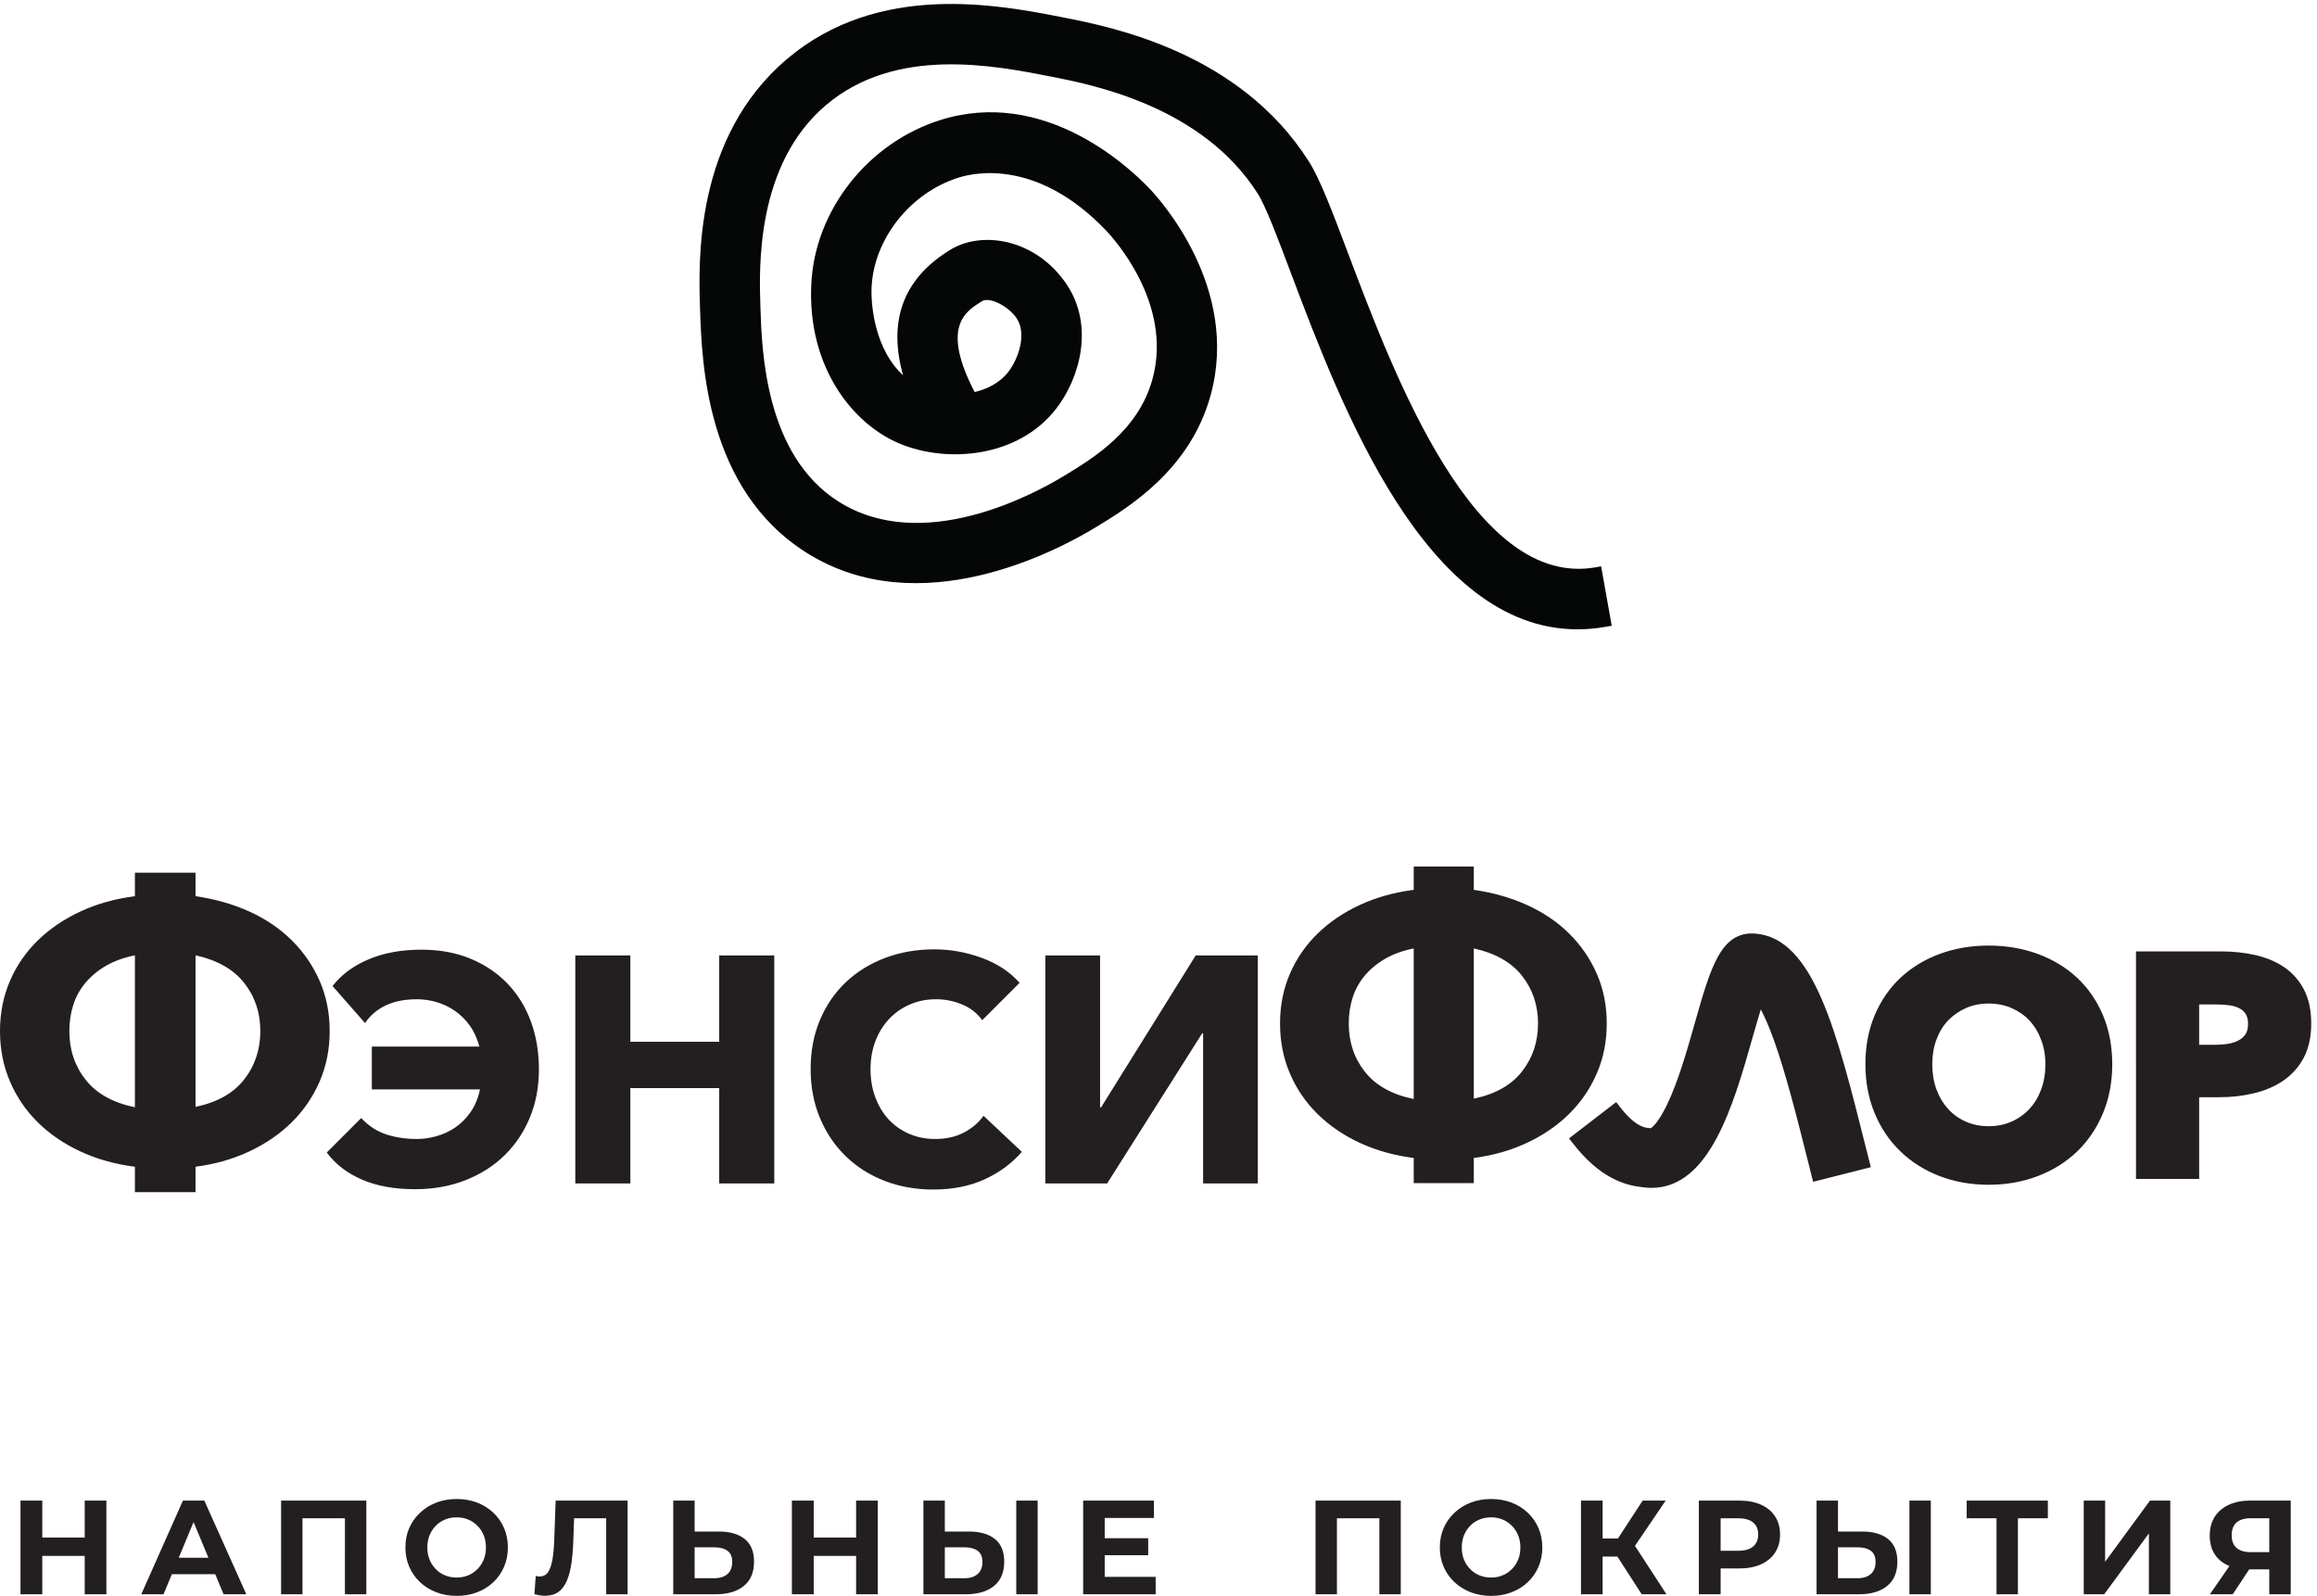
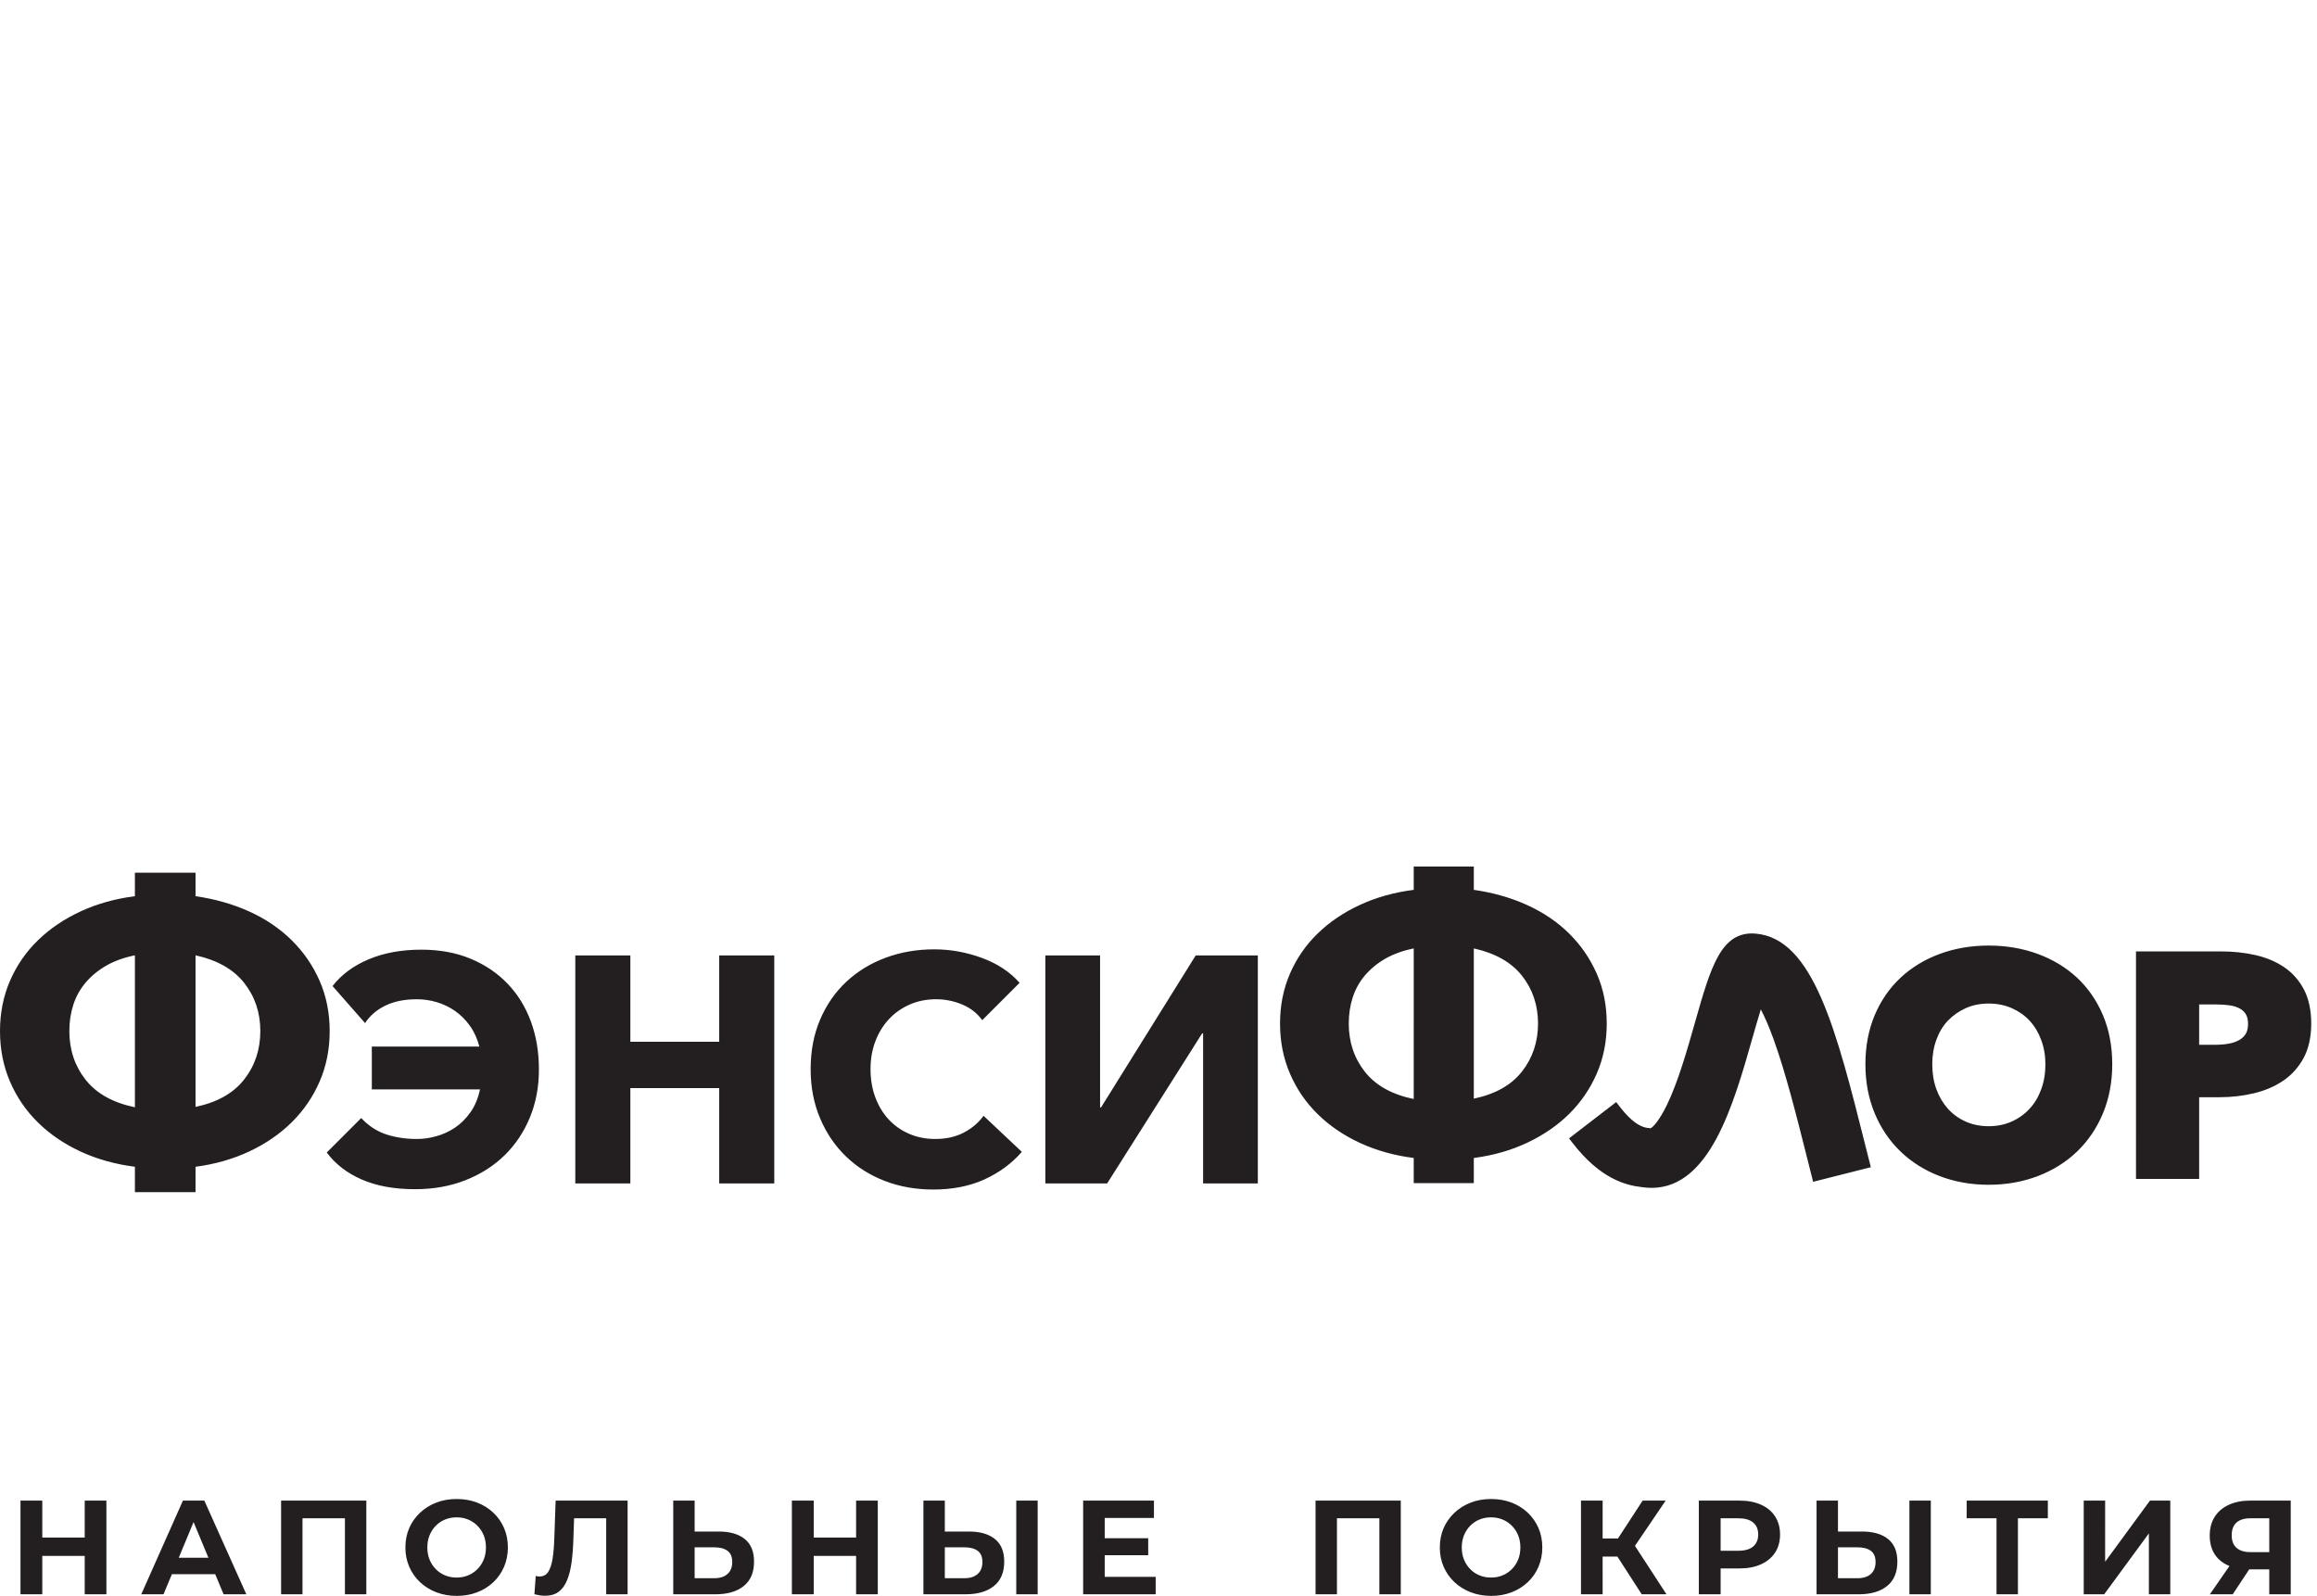
<svg xmlns="http://www.w3.org/2000/svg" height="392.44" width="569.787" xml:space="preserve">
-   <path style="fill:#050606;fill-opacity:1;fill-rule:nonzero;stroke:none" d="m1811.47 2391.1.1.1 3.9 2.5c2.4 1.5 5.5 2.3 9.3 2.3 17.2 0 42.9-15.7 54.9-33.6 19.71-29.5 2.91-75.8-15.29-99.3-17.5-22.4-42.31-32.6-62.31-37.3-61.99 119.4-17.4 148.1 9.4 165.3zm1149-487.5-9.9-1.8c-223.69-39.8-370.8 349.5-458.6 582.2-29.8 78.9-51.4 135.9-72.2 168.6-128 201.7-364.5 248.3-453.6 265.8-119.29 23.4-341.4 67-511.09-76.9-171.51-145.4-163.61-375.1-160.7-461.6 3.29-99.8 10.89-333.4 196.3-450.8 208.29-132 462.09 2.1 535.09 46.5 61.11 37.1 174.8 106.3 212.7 244.4 54.9 199.8-96.1 364.4-113.5 382.5-42.8 44.6-197 185.6-386.1 126.3-134-42.1-232.2-166.8-238.79-303.2-7.5-153.9 76.8-259.2 163.7-295.3 87.39-36.3 218.39-26.1 288.8 64.4 45 57.8 70.39 154.3 19.89 229.8-57 85.3-158.69 101.3-217.8 62.8l-3.3-2.1c-81.99-52.5-109.4-129.3-81.6-228.4-49.5 45.1-60.1 123.6-58.2 163.3 4.4 89.3 72 174.3 160.8 202.2 32.2 10.1 147.01 33.2 272.1-97.1 12.9-13.4 125-135 86.4-275.6-26.3-95.6-108.8-145.6-163.29-178.7-58.91-35.8-263.2-145.1-417.11-47.6-135.7 86-141.9 278.2-144.5 360.4-2.4 71.8-8.6 262.5 121.3 372.7 128.9 109.2 309.5 73.6 417.5 52.4 76.2-15 278.41-54.8 380.8-216.1 14.9-23.4 37.7-84 61.8-148.1 92.9-245.9 248.31-657.5 529.3-657.5 17.71 0 35.7 1.6 53.6 4.9l9.81 1.7-19.61 109.9" transform="matrix(.133 0 0 -.133 0 392.44)" />
  <path style="fill:#231f20;fill-opacity:1;fill-rule:nonzero;stroke:none" d="M196.723 176.172V3.02h-40.094v70.91H78.191V3.02h-40.3v173.152h40.3V107.84h78.438v68.332h40.094M330.508 70.531l27.414 65.957 27.418-65.957zm47.308 105.641h-39.578L261.242 3.02h41.125l15.461 37.101h80.086L413.375 3.02h42.055l-77.614 173.152M677.34 176.172V3.02h-39.578V143.5h-78.438V3.02h-39.582v173.152H677.34M844.32 33.89c7.75 0 14.883 1.36 21.399 4.09 6.515 2.72 12.246 6.59 17.191 11.622 4.949 5.027 8.785 10.879 11.5 17.558 2.727 6.68 4.082 14.14 4.082 22.39s-1.355 15.712-4.082 22.391c-2.715 6.668-6.551 12.528-11.5 17.559-4.945 5.031-10.676 8.898-17.191 11.629-6.516 2.723-13.649 4.082-21.399 4.082-7.754 0-14.925-1.359-21.519-4.082-6.598-2.731-12.328-6.598-17.192-11.629-4.867-5.031-8.66-10.891-11.379-17.559-2.722-6.679-4.082-14.14-4.082-22.39s1.36-15.711 4.082-22.39c2.719-6.68 6.512-12.532 11.379-17.56 4.864-5.03 10.594-8.902 17.192-11.62 6.594-2.731 13.765-4.09 21.519-4.09zM844.566 0c-13.687 0-26.304 2.23-37.843 6.68-11.547 4.449-21.606 10.71-30.184 18.8-8.574 8.079-15.215 17.56-19.906 28.45-4.703 10.879-7.055 22.761-7.055 35.62 0 13.032 2.352 24.95 7.055 35.751 4.691 10.801 11.332 20.238 19.906 28.32 8.578 8.07 18.594 14.34 30.059 18.801 11.457 4.449 24.035 6.68 37.722 6.68 13.684 0 26.262-2.192 37.727-6.563 11.461-4.359 21.473-10.598 30.055-18.68 8.57-8.078 15.211-17.558 19.91-28.437 4.699-10.883 7.051-22.84 7.051-35.871 0-12.86-2.352-24.782-7.051-35.75-4.699-10.961-11.34-20.492-19.91-28.563-8.582-8.09-18.594-14.316-30.055-18.687C870.582 2.19 858.09 0 844.566 0M1160.43 176.172V3.02h-39.58V143.5h-59.37l-1.23-36.18c-.42-16.898-1.65-32.05-3.41-45.351-1.85-13.29-4.74-24.528-8.55-33.598-3.92-9.172-9.07-16.18-15.56-20.922-6.6-4.847-14.85-7.219-24.84-7.219-3.2 0-6.39.31-9.589.72-3.196.519-6.598 1.241-10.203 2.07l2.472 33.8c2.27-.61 4.535-.922 6.907-.922 6.903 0 12.263 2.68 15.973 8.141 3.61 5.461 6.39 13.402 8.14 24.012 1.76 10.52 2.79 23.191 3.3 37.828l2.48 70.293h133.06M1320.51 32.648c10.55 0 18.76 2.602 24.61 7.793 5.85 5.2 8.78 12.578 8.78 22.149 0 9.558-2.93 16.492-8.78 20.77-5.85 4.288-14.06 6.44-24.61 6.44h-36.12V32.649zm8.41 86.34c20.61 0 36.65-4.617 48.11-13.847 11.46-9.25 17.19-23.18 17.19-41.809 0-19.8-6.3-34.8-18.92-45.023-12.62-10.227-30.06-15.34-52.32-15.34h-78.17v173.16h39.58v-57.141h44.53M1623.01 176.172V3.02h-40.09v70.91h-78.34V3.02h-40.4v173.152h40.4V107.84h78.34v68.332h40.09M1879.06 2.969v173.16h39.58V2.969zm-95.98 29.68c10.55 0 18.76 2.601 24.61 7.792 5.86 5.2 8.79 12.578 8.79 22.149 0 9.558-2.93 16.492-8.79 20.77-5.85 4.288-14.06 6.44-24.61 6.44h-36.11V32.649zm8.41 86.339c20.62 0 36.65-4.617 48.12-13.847 11.46-9.25 17.19-23.18 17.19-41.809 0-19.8-6.31-34.8-18.93-45.023-12.61-10.227-30.05-15.34-52.32-15.34h-78.16v173.16h39.58v-57.141h44.52M2136.82 35.172V3.02h-134.1v173.152h130.9V144.02h-91.01v-37.418h80.4v-31.43h-80.4v-40h94.21M2590.02 176.172V3.02h-39.58V143.5H2472V3.02h-39.58v173.152h157.6M2756.96 33.89c7.75 0 14.89 1.36 21.4 4.09 6.51 2.72 12.25 6.59 17.19 11.622 4.96 5.027 8.79 10.879 11.51 17.558 2.72 6.68 4.09 14.14 4.09 22.39s-1.37 15.712-4.09 22.391c-2.72 6.668-6.55 12.528-11.51 17.559-4.94 5.031-10.68 8.898-17.19 11.629-6.51 2.723-13.65 4.082-21.4 4.082-7.75 0-14.92-1.359-21.52-4.082-6.59-2.731-12.33-6.598-17.19-11.629-4.86-5.031-8.66-10.891-11.37-17.559-2.72-6.679-4.09-14.14-4.09-22.39s1.37-15.711 4.09-22.39c2.71-6.68 6.51-12.532 11.37-17.56 4.86-5.03 10.6-8.902 17.19-11.62 6.6-2.731 13.77-4.09 21.52-4.09zm.25-33.89c-13.68 0-26.3 2.23-37.84 6.68-11.55 4.449-21.61 10.71-30.18 18.8-8.57 8.079-15.22 17.56-19.92 28.45-4.7 10.879-7.04 22.761-7.04 35.62 0 13.032 2.34 24.95 7.04 35.751 4.7 10.801 11.35 20.238 19.92 28.32 8.57 8.07 18.59 14.34 30.06 18.801 11.45 4.449 24.02 6.68 37.71 6.68 13.69 0 26.26-2.192 37.73-6.563 11.46-4.359 21.48-10.598 30.05-18.68 8.58-8.078 15.22-17.558 19.92-28.437 4.7-10.883 7.05-22.84 7.05-35.871 0-12.86-2.35-24.782-7.05-35.75-4.7-10.961-11.34-20.492-19.92-28.563-8.57-8.09-18.59-14.316-30.05-18.687C2783.22 2.19 2770.73 0 2757.21 0M3081.25 3.02h-45.76l-44.94 69.671h-27.31V3.02h-40v173.152h40V106.09h28.34l45.66 70.082h42.57l-56.79-83.692 58.23-89.46M3241.53 91.242c-6.29-5.25-15.46-7.832-27.73-7.832h-32.36v60.09h32.36c12.27 0 21.44-2.578 27.73-7.828 6.28-5.16 9.38-12.582 9.38-22.16 0-9.481-3.1-16.91-9.38-22.27zm40.61 55.656c-6.09 9.493-14.74 16.704-25.98 21.653-11.23 5.051-24.63 7.621-40.09 7.621h-74.93V3.02h40.3v47.718h34.63c15.46 0 28.86 2.57 40.09 7.633 11.24 5.148 19.89 12.36 25.98 21.64 6.08 9.38 9.17 20.509 9.17 33.501 0 12.879-3.09 24.008-9.17 33.386M3530.48 2.969v173.16h39.58V2.969zm-95.98 29.68c10.56 0 18.76 2.601 24.62 7.792 5.85 5.2 8.78 12.578 8.78 22.149 0 9.558-2.93 16.492-8.78 20.77-5.86 4.288-14.06 6.44-24.62 6.44h-36.11V32.649zm8.42 86.339c20.61 0 36.64-4.617 48.11-13.847 11.46-9.25 17.19-23.18 17.19-41.809 0-19.8-6.31-34.8-18.92-45.023-12.62-10.227-30.06-15.34-52.32-15.34h-78.17v173.16h39.58v-57.141h44.53M3786.46 176.172V143.5h-55.35V3.02h-39.58V143.5h-55.14v32.672h150.07M3852.8 2.969v173.16h39.58V63.082l82.87 113.047h37.6V2.969h-39.58V115.52L3890.65 2.969h-37.85M4160.5 80.941c-11.03 0-19.48 2.68-25.35 8.04-5.88 5.25-8.76 12.98-8.76 23.078 0 10.421 2.99 18.25 8.86 23.5 5.98 5.261 14.64 7.941 26.08 7.941h34.53V80.941zm0 95.231c-15.15 0-28.34-2.672-39.58-7.832-11.13-5.149-19.89-12.57-25.97-22.16-6.08-9.578-9.17-21.129-9.17-34.629 0-13.192 2.88-24.43 8.55-33.602 5.67-9.277 14.02-16.39 24.94-21.437 1.04-.41 1.96-.93 2.99-1.242l-36.17-52.25h42.25l30.41 45.968h37.11V3.02h39.68v173.152h-75.04M481.352 1044.26c0 34.09-9.93 63.75-29.782 88.97-19.859 25.23-49.859 42.28-90.035 51.15V904.121c40.176 8.41 70.176 25.328 90.035 50.801 19.852 25.449 29.782 55.228 29.782 89.338zm-353.133 0c0-34.58 10.043-64.588 30.136-90.041 20.071-25.469 50.438-42.387 91.079-50.797v280.958c-20.563-4.21-38.309-10.63-53.25-19.26-14.957-8.66-27.567-19.04-37.829-31.19-10.289-12.15-17.875-25.81-22.781-40.98-4.898-15.19-7.355-31.42-7.355-48.69zm233.316 249.42c35.969-5.14 69.129-14.6 99.496-28.37 30.356-13.78 56.504-31.53 78.469-53.25 21.953-21.72 39.117-46.71 51.496-74.97 12.379-28.27 18.574-59.2 18.574-92.83 0-33.64-6.195-64.701-18.574-93.201-12.379-28.489-29.543-53.598-51.496-75.309-21.965-21.719-48.113-39.711-78.469-53.949-30.367-14.25-63.527-23.711-99.496-28.379V746.48H249.434v46.942c-36.438 4.668-69.836 14.008-100.196 28.019-30.367 14.02-56.64 31.891-78.824 53.61-22.184 21.711-39.473 46.937-51.84 75.668C6.184 979.441 0 1010.62 0 1044.26c0 33.63 6.184 64.69 18.574 93.18 12.367 28.48 29.657 53.48 51.84 74.96 22.184 21.49 48.457 39.24 78.824 53.26 30.36 14.01 63.758 23.35 100.196 28.02v43.45h112.101v-43.45M604.176 819.77l63.687 63.699c13.891-14.688 29.477-24.809 46.742-30.367 17.254-5.551 36.004-8.332 56.25-8.332 11.504 0 23.407 1.679 35.711 5.062 12.293 3.367 23.821 8.637 34.532 15.777 10.715 7.141 20.234 16.571 28.574 28.282 8.332 11.691 14.289 25.89 17.851 42.55H687.516v79.179h198.828c-3.977 15.08-9.934 28.07-17.864 38.99-7.949 10.92-17.07 19.94-27.382 27.09-10.321 7.14-21.532 12.5-33.633 16.07-12.11 3.57-24.317 5.35-36.61 5.35-22.621 0-41.972-3.86-58.039-11.6-16.074-7.74-28.679-18.55-37.8-32.44l-60.129 68.46c16.269 21.02 38.488 37.5 66.672 49.4 28.171 11.91 60.718 17.86 97.625 17.86 33.73 0 63.996-5.56 90.781-16.67 26.789-11.11 49.609-26.49 68.457-46.13 18.848-19.65 33.23-42.97 43.164-69.95 9.914-26.99 14.883-56.55 14.883-88.691 0-32.148-5.567-61.718-16.668-88.699-11.113-27-26.699-50.308-46.731-69.941-20.047-19.649-44.16-35.028-72.336-46.137-28.171-11.113-59.324-16.672-93.457-16.672-38.093 0-70.836 5.949-98.218 17.852-27.383 11.918-49.016 28.578-64.883 50.008M1329.82 762.629v176.203h-164.31V762.629h-101.79v421.461h101.79v-159.54h164.31v159.54h101.79V762.629h-101.79M1820.33 770.07c-27.39-12.5-58.94-18.75-94.65-18.75-32.55 0-62.61 5.352-90.19 16.071-27.59 10.711-51.49 25.89-71.73 45.539-20.24 19.64-36.12 43.152-47.62 70.539-11.52 27.383-17.27 57.531-17.27 90.48 0 33.721 5.85 64.291 17.57 91.671 11.7 27.39 27.87 50.7 48.51 69.96 20.63 19.23 44.84 34.02 72.62 44.34 27.78 10.31 57.75 15.48 89.89 15.48 29.77 0 59.03-5.26 87.81-15.78 28.77-10.52 52.09-25.89 69.94-46.13l-69.05-69.06c-9.53 13.1-22.03 22.82-37.5 29.17-15.48 6.35-31.36 9.52-47.63 9.52-17.85 0-34.23-3.27-49.1-9.81-14.89-6.55-27.69-15.59-38.4-27.09-10.71-11.51-19.05-25.11-25-40.78-5.96-15.68-8.94-32.838-8.94-51.491 0-19.051 2.98-36.519 8.94-52.39 5.95-15.868 14.18-29.457 24.7-40.77 10.51-11.309 23.11-20.148 37.8-26.488 14.68-6.352 30.75-9.531 48.22-9.531 20.24 0 37.89 3.968 52.98 11.91 15.08 7.941 27.18 18.25 36.31 30.961l70.84-66.672c-18.66-21.438-41.67-38.399-69.05-50.899M2035.81 903.109l175.02 280.981h114.89V762.629h-101.19v277.401h-1.79l-175.61-277.401h-114.29v421.461h101.2V903.109h1.77M3459.13 792.602l-106.7-27-9.9 39.398c-20.1 79.898-40.8 162.301-63 223.7-9.1 25.2-17.2 43.1-23.8 55.7-5.3-17.2-10.8-36.5-15.5-52.9-35.1-123.602-78.8-277.102-186.5-277.102-5.2 0-10.5.403-15.9 1.102l-1.6.199c-30.8 3.403-77.7 15.699-129 82.301l-6.1 7.898 87.2 67.102 6.1-7.898c28.7-37.301 46.4-39.301 54-40.102l3.5-.398c3.5 1.5 15 11.796 30.3 43.398 20.6 42.5 37.4 101.4 52.1 153.4 28.9 101.4 47.8 168.3 111.7 163.1 106.7-8.8 149.3-178.2 203.2-392.602l9.9-39.296M2843.79 1058.24c0 33.78-9.84 63.18-29.5 88.17-19.69 25-49.42 41.9-89.23 50.69V919.359c39.81 8.34 69.54 25.11 89.23 50.34 19.66 25.231 29.5 54.741 29.5 88.541zm-349.94 0c0-34.27 9.95-64.002 29.85-89.228 19.9-25.231 50-42.012 90.27-50.34V1197.1c-20.38-4.17-37.96-10.53-52.77-19.1-14.82-8.56-27.32-18.87-37.5-30.89-10.18-12.04-17.7-25.58-22.56-40.62-4.86-15.04-7.29-31.13-7.29-48.25zm231.21 247.17c35.64-5.09 68.5-14.47 98.6-28.11 30.08-13.66 56-31.25 77.77-52.78 21.75-21.51 38.76-46.29 51.03-74.29 12.26-28.01 18.4-58.66 18.4-91.99s-6.14-64.119-18.4-92.361c-12.27-28.238-29.28-53.109-51.03-74.641-21.77-21.527-47.69-39.34-77.77-53.457-30.1-14.133-62.96-23.5-98.6-28.121v-46.519h-111.09v46.519c-36.11 4.621-69.21 13.879-99.29 27.77-30.1 13.89-56.14 31.59-78.11 53.121-21.99 21.531-39.13 46.519-51.39 74.98-12.27 28.481-18.39 59.379-18.39 92.709 0 33.33 6.12 64.1 18.39 92.34 12.26 28.23 29.4 53 51.39 74.29 21.97 21.29 48.01 38.89 78.11 52.77 30.08 13.89 63.18 23.15 99.29 27.77v43.06h111.09v-43.06M3677.03 868.398c-15.5 0-29.7 2.903-42.3 8.5-12.7 5.602-23.7 13.5-32.7 23.403-9 9.898-16.3 22-21.5 36-5.2 14.097-7.8 29.801-7.8 46.597 0 16.204 2.5 31.402 7.6 45.302 5 13.7 12.1 25.6 21.3 35.3 9.3 9.7 20.4 17.5 33.1 23.2 12.6 5.6 26.8 8.5 42.3 8.5 15.5 0 29.9-2.9 42.7-8.5 12.8-5.7 23.9-13.4 32.9-23.1 9.1-9.8 16.3-21.7 21.4-35.5 5.3-13.9 7.9-29.1 7.9-45.202 0-16.796-2.6-32.5-7.9-46.597-5.1-14-12.4-26.102-21.7-36-9.2-9.903-20.3-17.801-33-23.403-12.6-5.597-26.8-8.5-42.3-8.5zm211.3 205.302c-11.5 27-27.6 50.4-48 69.4-20.3 18.9-44.8 33.7-72.7 43.9-27.8 10.2-58.3 15.4-90.6 15.4s-62.7-5.2-90.3-15.4c-27.8-10.2-52.1-25-72.4-43.9-20.4-19-36.6-42.4-48-69.4-11.4-27-17.2-57.5-17.2-90.802 0-32.898 5.8-63.398 17.2-90.699 11.4-27.398 27.5-51.199 47.9-70.699 20.3-19.5 44.6-34.801 72.4-45.398 27.6-10.602 58-16 90.4-16 32.4 0 62.9 5.398 90.7 16 27.9 10.597 52.4 25.898 72.7 45.398 20.4 19.602 36.5 43.301 47.9 70.699 11.4 27.301 17.2 57.903 17.2 90.699 0 33.302-5.8 63.802-17.2 90.802M4097.03 1019h-30.8v74.5h32.5c8.1 0 16.1-.6 23.8-1.6 6.9-1 13.1-2.9 18.5-5.7 4.8-2.6 8.6-6.1 11.4-10.6 2.8-4.5 4.2-10.5 4.2-18s-1.4-13.6-4.2-18.3c-2.9-4.8-6.9-8.5-12-11.5-5.6-3.2-12.1-5.4-19.2-6.7-7.7-1.4-15.8-2.1-24.2-2.1zm163.1 101.8c-8.9 17.1-21.2 31.1-36.7 41.6-15.1 10.3-33 17.8-53.2 22.4-19.7 4.5-41.1 6.8-63.6 6.8h-157.2V770.898h116.8V922h38.1c21.5 0 42.4 2.398 62.3 7.102 20.3 4.699 38.6 12.398 54.2 22.898 16 10.602 28.9 24.898 38.4 42.301 9.4 17.499 14.2 38.899 14.2 63.899 0 24.5-4.5 45.6-13.3 62.6" transform="matrix(.133 0 0 -.133 0 392.44)" />
</svg>